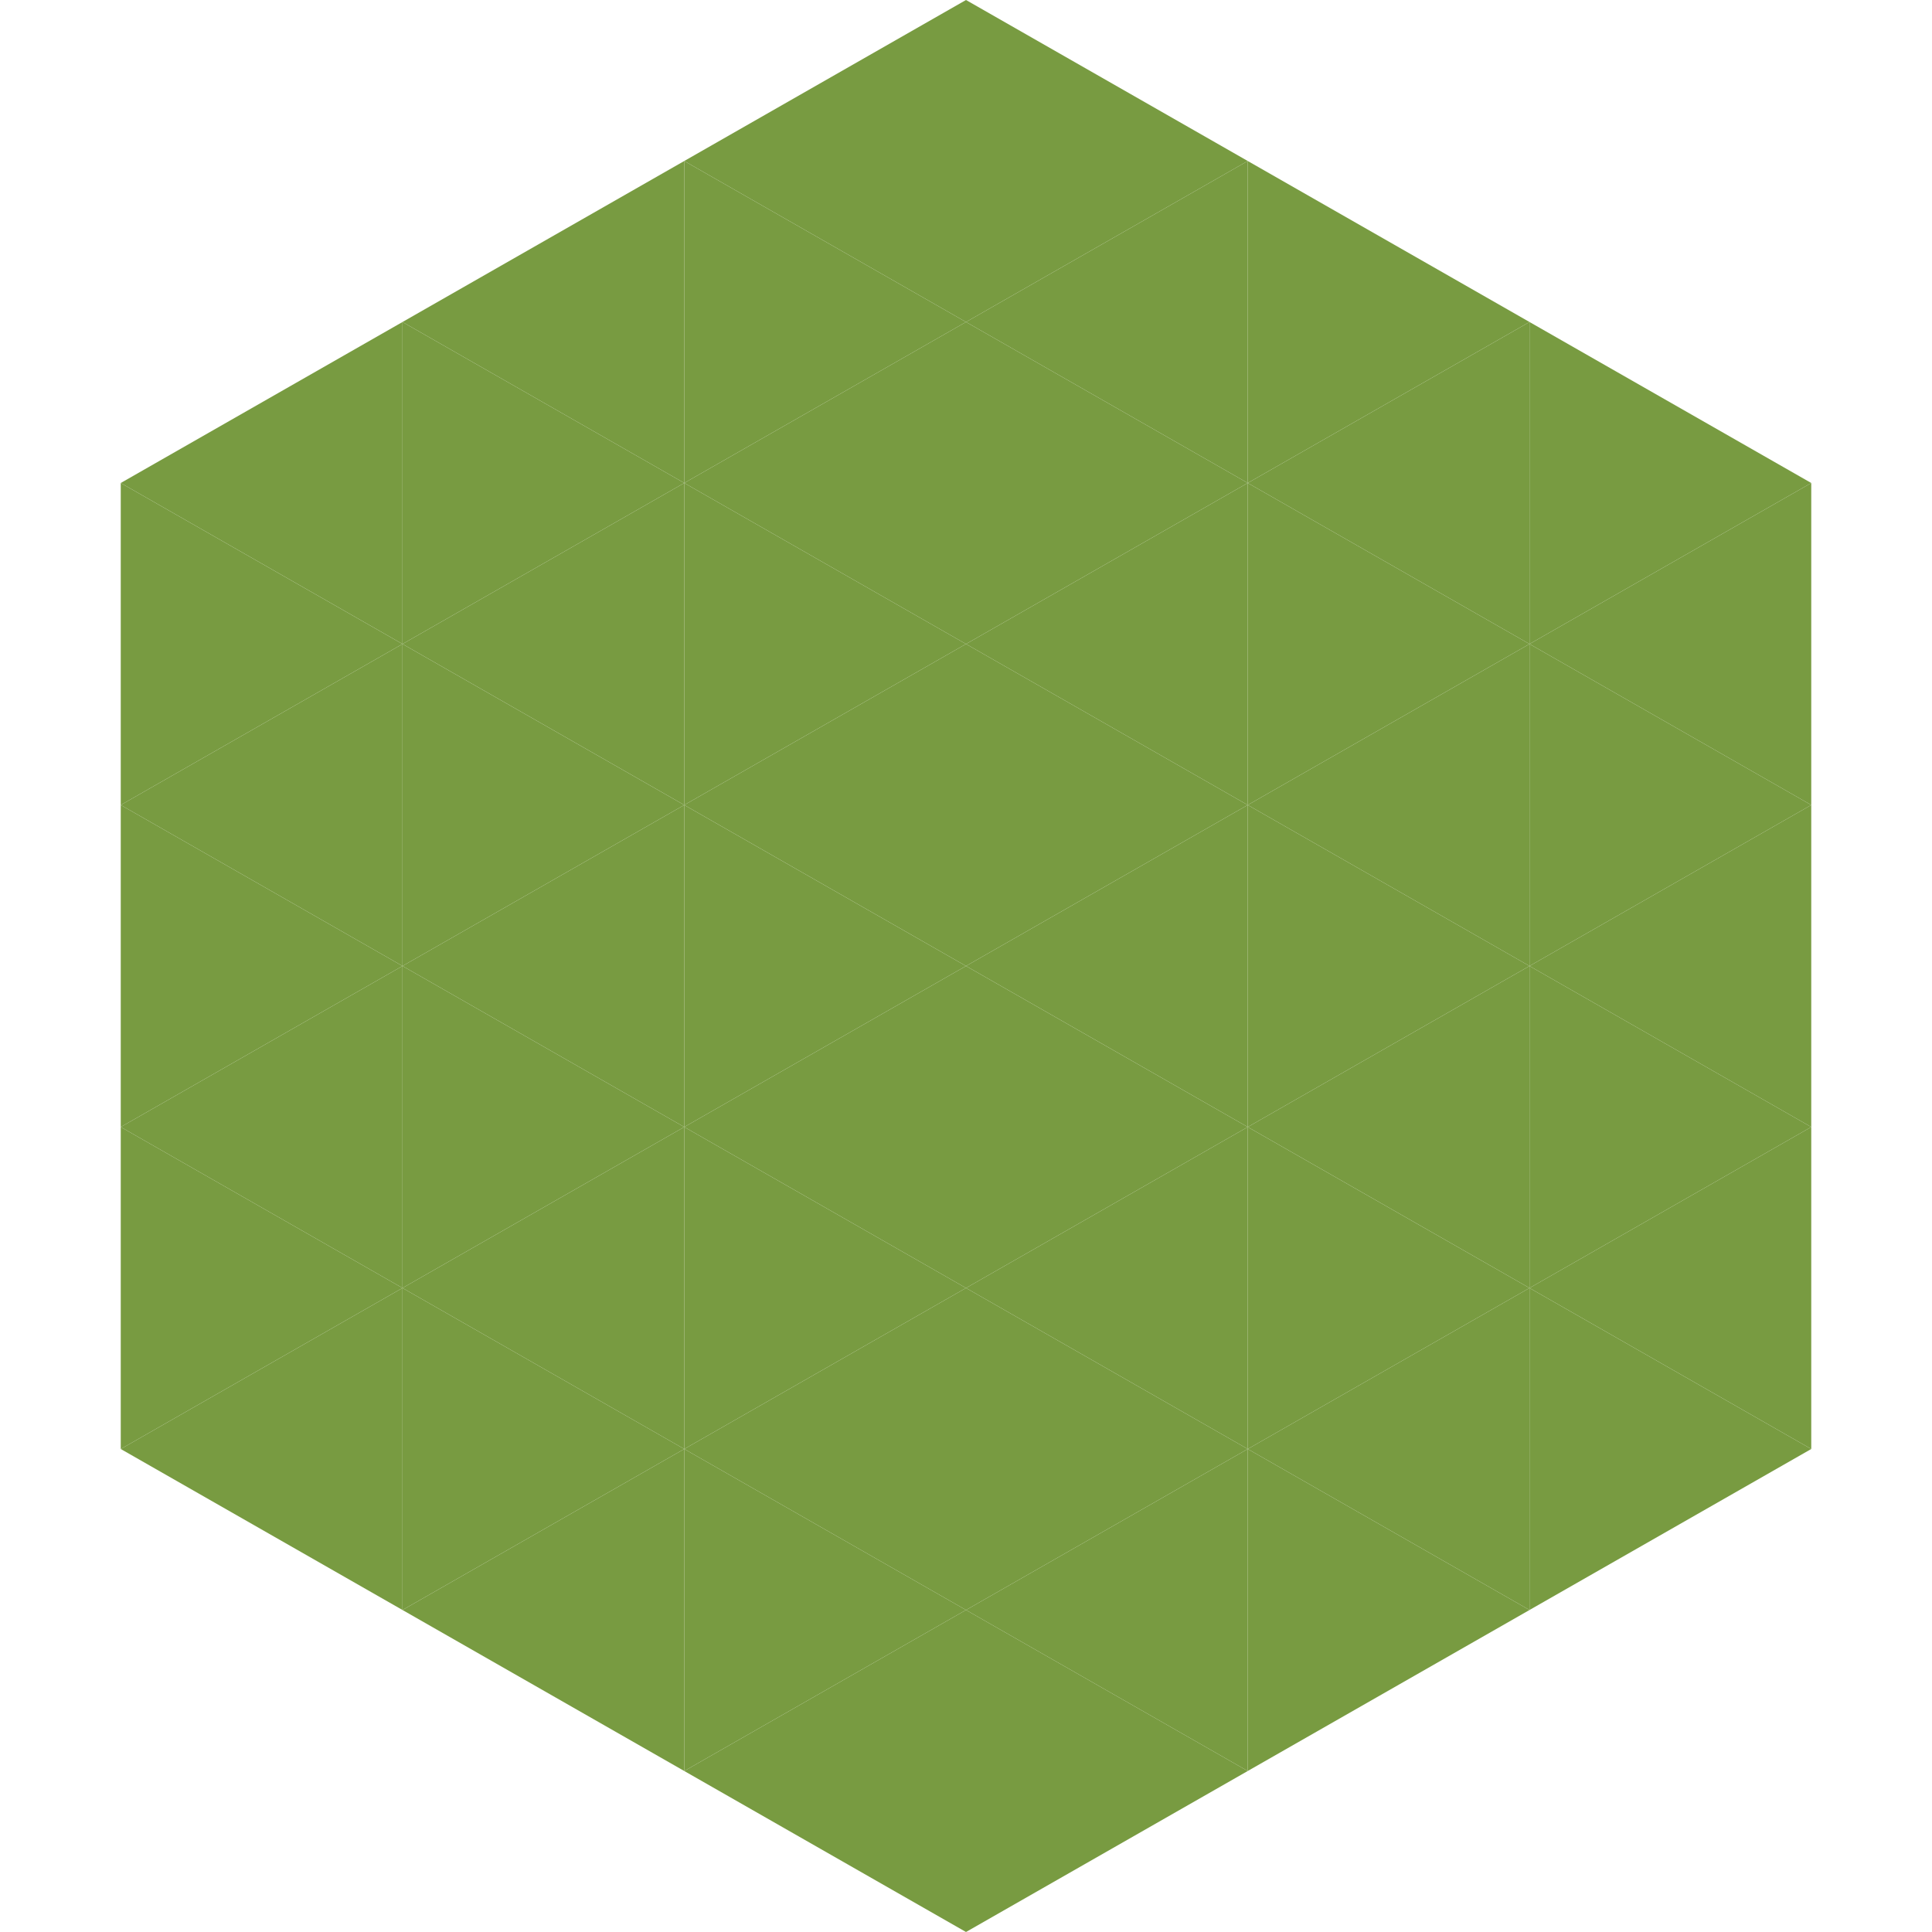
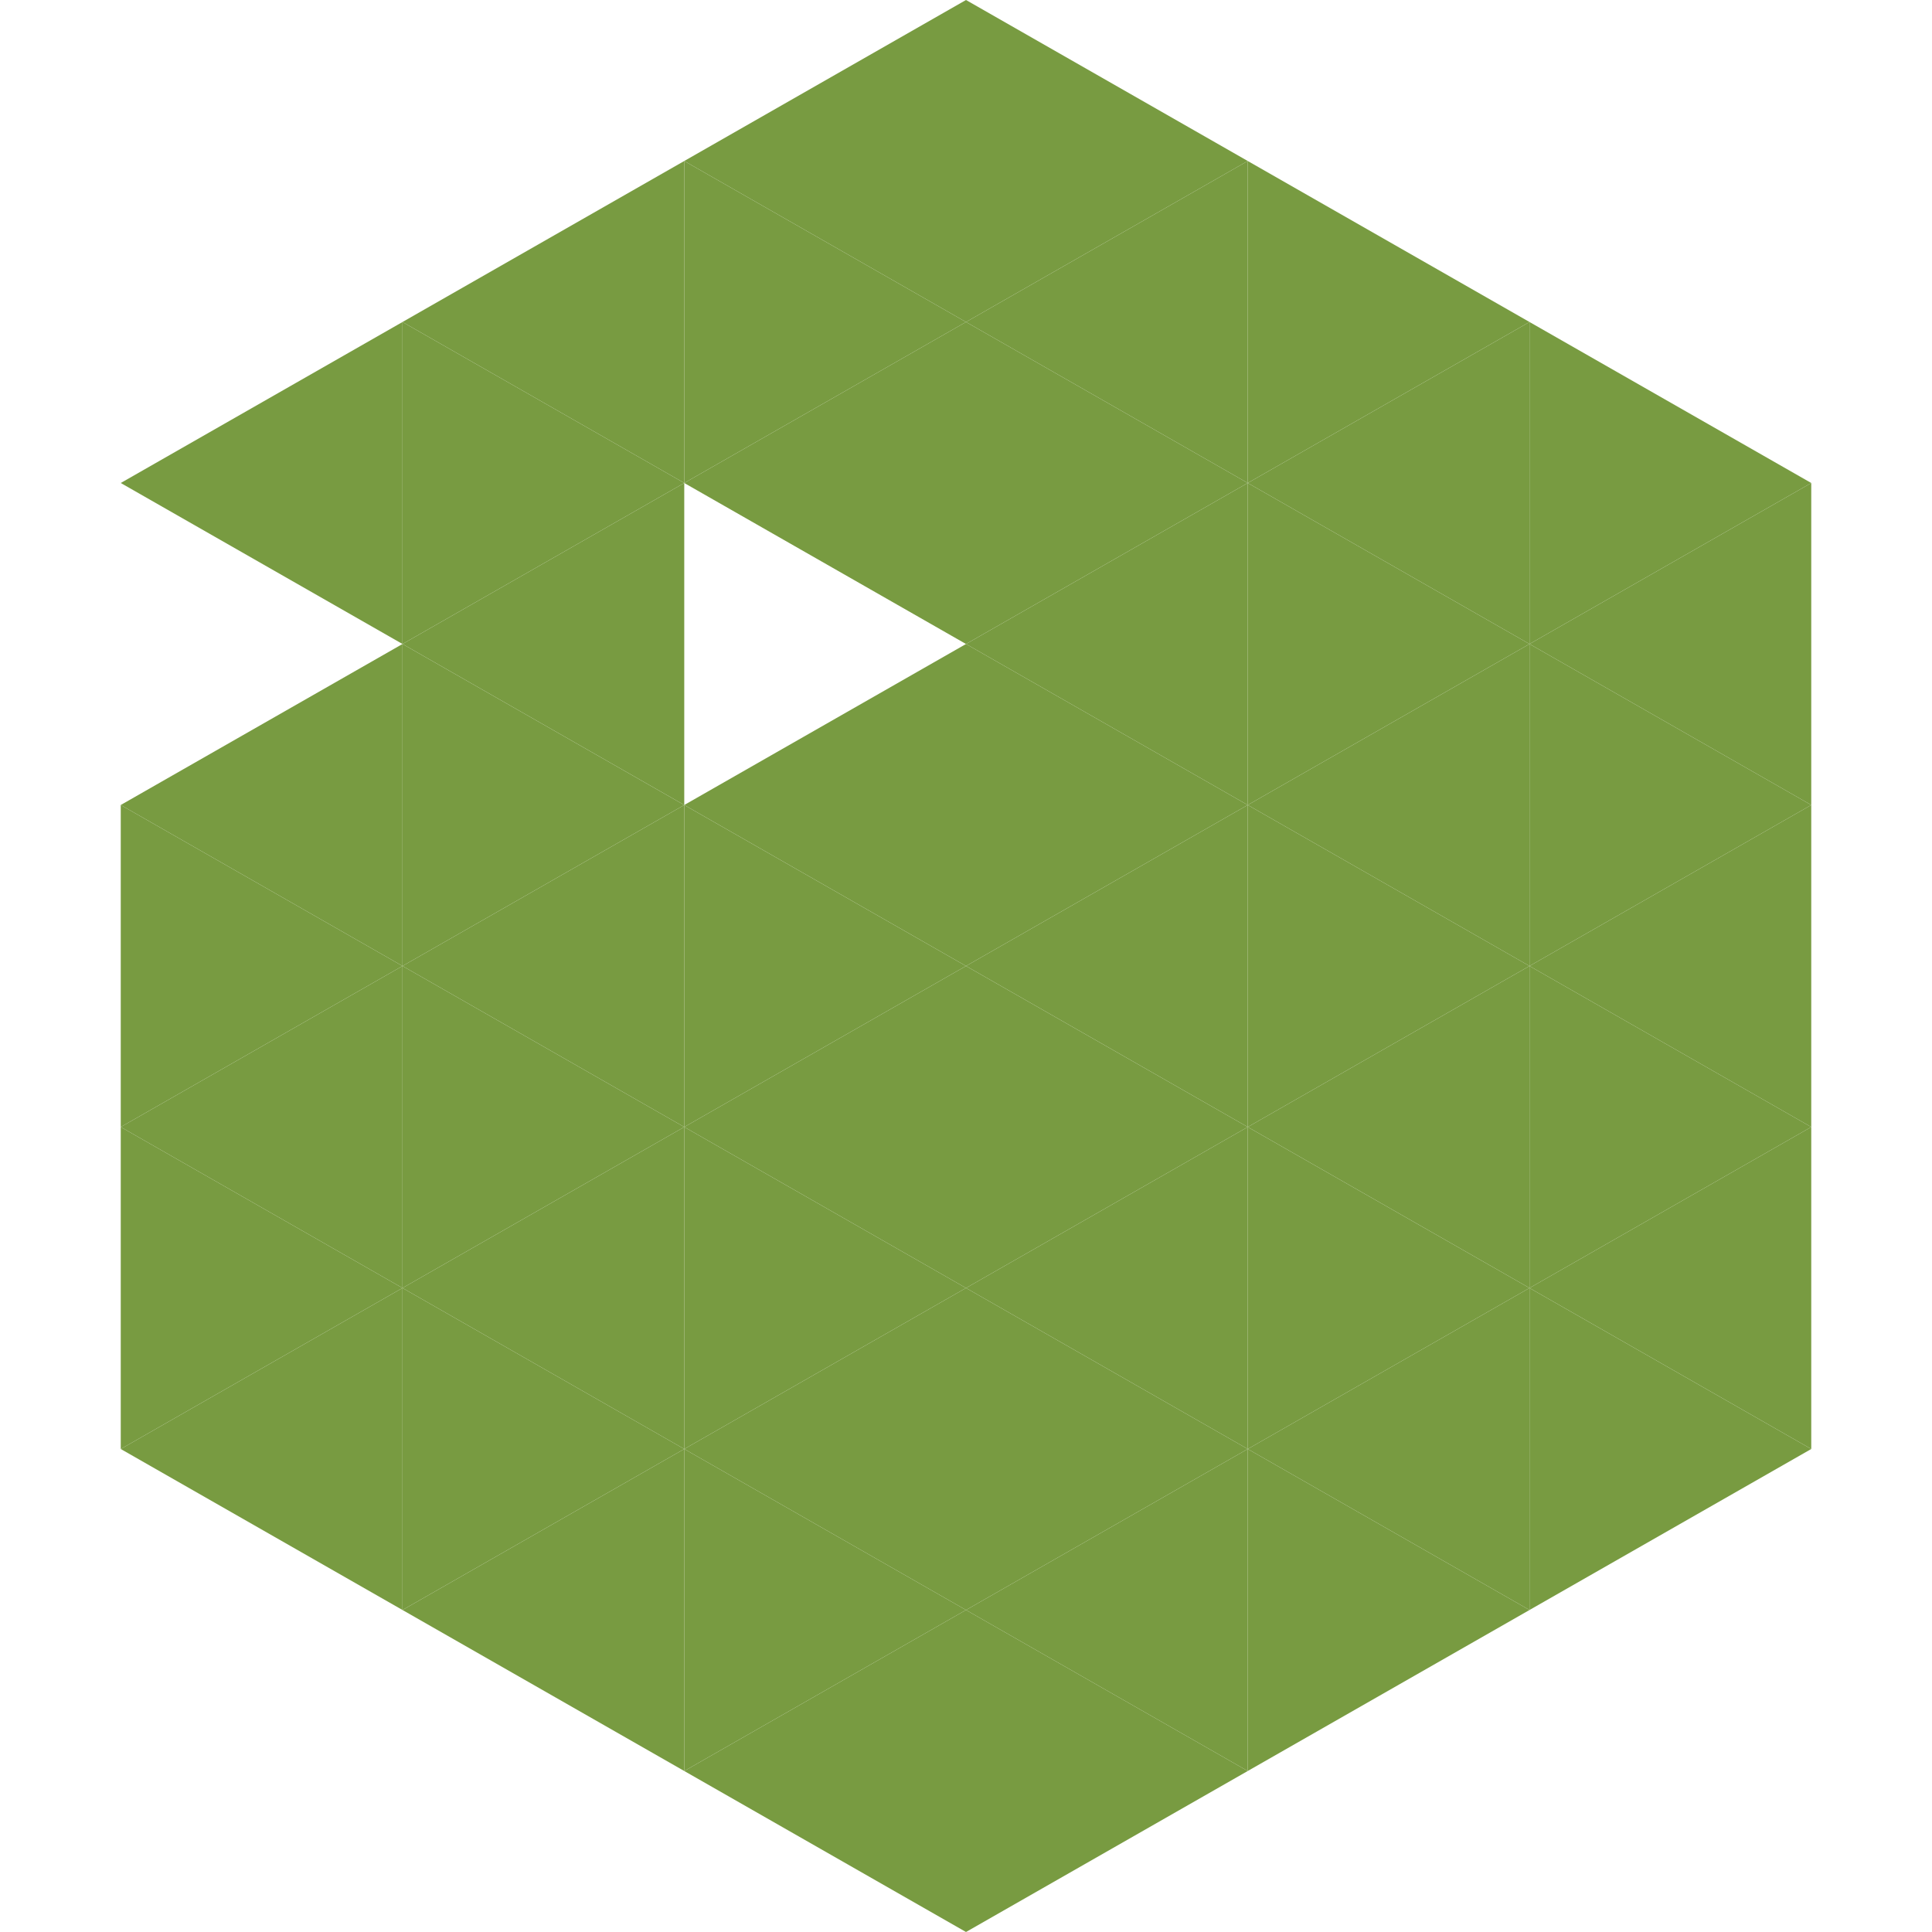
<svg xmlns="http://www.w3.org/2000/svg" width="240" height="240">
  <polygon points="50,40 15,60 50,80" style="fill:rgb(120,155,65)" />
  <polygon points="190,40 225,60 190,80" style="fill:rgb(120,155,65)" />
-   <polygon points="15,60 50,80 15,100" style="fill:rgb(120,155,65)" />
  <polygon points="225,60 190,80 225,100" style="fill:rgb(120,155,65)" />
  <polygon points="50,80 15,100 50,120" style="fill:rgb(120,155,65)" />
  <polygon points="190,80 225,100 190,120" style="fill:rgb(120,155,65)" />
  <polygon points="15,100 50,120 15,140" style="fill:rgb(120,155,65)" />
  <polygon points="225,100 190,120 225,140" style="fill:rgb(120,155,65)" />
  <polygon points="50,120 15,140 50,160" style="fill:rgb(120,155,65)" />
  <polygon points="190,120 225,140 190,160" style="fill:rgb(120,155,65)" />
  <polygon points="15,140 50,160 15,180" style="fill:rgb(120,155,65)" />
  <polygon points="225,140 190,160 225,180" style="fill:rgb(120,155,65)" />
  <polygon points="50,160 15,180 50,200" style="fill:rgb(120,155,65)" />
  <polygon points="190,160 225,180 190,200" style="fill:rgb(120,155,65)" />
  <polygon points="15,180 50,200 15,220" style="fill:rgb(255,255,255); fill-opacity:0" />
  <polygon points="225,180 190,200 225,220" style="fill:rgb(255,255,255); fill-opacity:0" />
  <polygon points="50,0 85,20 50,40" style="fill:rgb(255,255,255); fill-opacity:0" />
  <polygon points="190,0 155,20 190,40" style="fill:rgb(255,255,255); fill-opacity:0" />
  <polygon points="85,20 50,40 85,60" style="fill:rgb(120,155,65)" />
  <polygon points="155,20 190,40 155,60" style="fill:rgb(120,155,65)" />
  <polygon points="50,40 85,60 50,80" style="fill:rgb(120,155,65)" />
  <polygon points="190,40 155,60 190,80" style="fill:rgb(120,155,65)" />
  <polygon points="85,60 50,80 85,100" style="fill:rgb(120,155,65)" />
  <polygon points="155,60 190,80 155,100" style="fill:rgb(120,155,65)" />
  <polygon points="50,80 85,100 50,120" style="fill:rgb(120,155,65)" />
  <polygon points="190,80 155,100 190,120" style="fill:rgb(120,155,65)" />
  <polygon points="85,100 50,120 85,140" style="fill:rgb(120,155,65)" />
  <polygon points="155,100 190,120 155,140" style="fill:rgb(120,155,65)" />
  <polygon points="50,120 85,140 50,160" style="fill:rgb(120,155,65)" />
  <polygon points="190,120 155,140 190,160" style="fill:rgb(120,155,65)" />
  <polygon points="85,140 50,160 85,180" style="fill:rgb(120,155,65)" />
  <polygon points="155,140 190,160 155,180" style="fill:rgb(120,155,65)" />
  <polygon points="50,160 85,180 50,200" style="fill:rgb(120,155,65)" />
  <polygon points="190,160 155,180 190,200" style="fill:rgb(120,155,65)" />
  <polygon points="85,180 50,200 85,220" style="fill:rgb(120,155,65)" />
  <polygon points="155,180 190,200 155,220" style="fill:rgb(120,155,65)" />
  <polygon points="120,0 85,20 120,40" style="fill:rgb(120,155,65)" />
  <polygon points="120,0 155,20 120,40" style="fill:rgb(120,155,65)" />
  <polygon points="85,20 120,40 85,60" style="fill:rgb(120,155,65)" />
  <polygon points="155,20 120,40 155,60" style="fill:rgb(120,155,65)" />
  <polygon points="120,40 85,60 120,80" style="fill:rgb(120,155,65)" />
  <polygon points="120,40 155,60 120,80" style="fill:rgb(120,155,65)" />
-   <polygon points="85,60 120,80 85,100" style="fill:rgb(120,155,65)" />
  <polygon points="155,60 120,80 155,100" style="fill:rgb(120,155,65)" />
  <polygon points="120,80 85,100 120,120" style="fill:rgb(120,155,65)" />
  <polygon points="120,80 155,100 120,120" style="fill:rgb(120,155,65)" />
  <polygon points="85,100 120,120 85,140" style="fill:rgb(120,155,65)" />
  <polygon points="155,100 120,120 155,140" style="fill:rgb(120,155,65)" />
  <polygon points="120,120 85,140 120,160" style="fill:rgb(120,155,65)" />
  <polygon points="120,120 155,140 120,160" style="fill:rgb(120,155,65)" />
  <polygon points="85,140 120,160 85,180" style="fill:rgb(120,155,65)" />
  <polygon points="155,140 120,160 155,180" style="fill:rgb(120,155,65)" />
  <polygon points="120,160 85,180 120,200" style="fill:rgb(120,155,65)" />
  <polygon points="120,160 155,180 120,200" style="fill:rgb(120,155,65)" />
  <polygon points="85,180 120,200 85,220" style="fill:rgb(120,155,65)" />
  <polygon points="155,180 120,200 155,220" style="fill:rgb(120,155,65)" />
  <polygon points="120,200 85,220 120,240" style="fill:rgb(120,155,65)" />
  <polygon points="120,200 155,220 120,240" style="fill:rgb(120,155,65)" />
  <polygon points="85,220 120,240 85,260" style="fill:rgb(255,255,255); fill-opacity:0" />
  <polygon points="155,220 120,240 155,260" style="fill:rgb(255,255,255); fill-opacity:0" />
</svg>